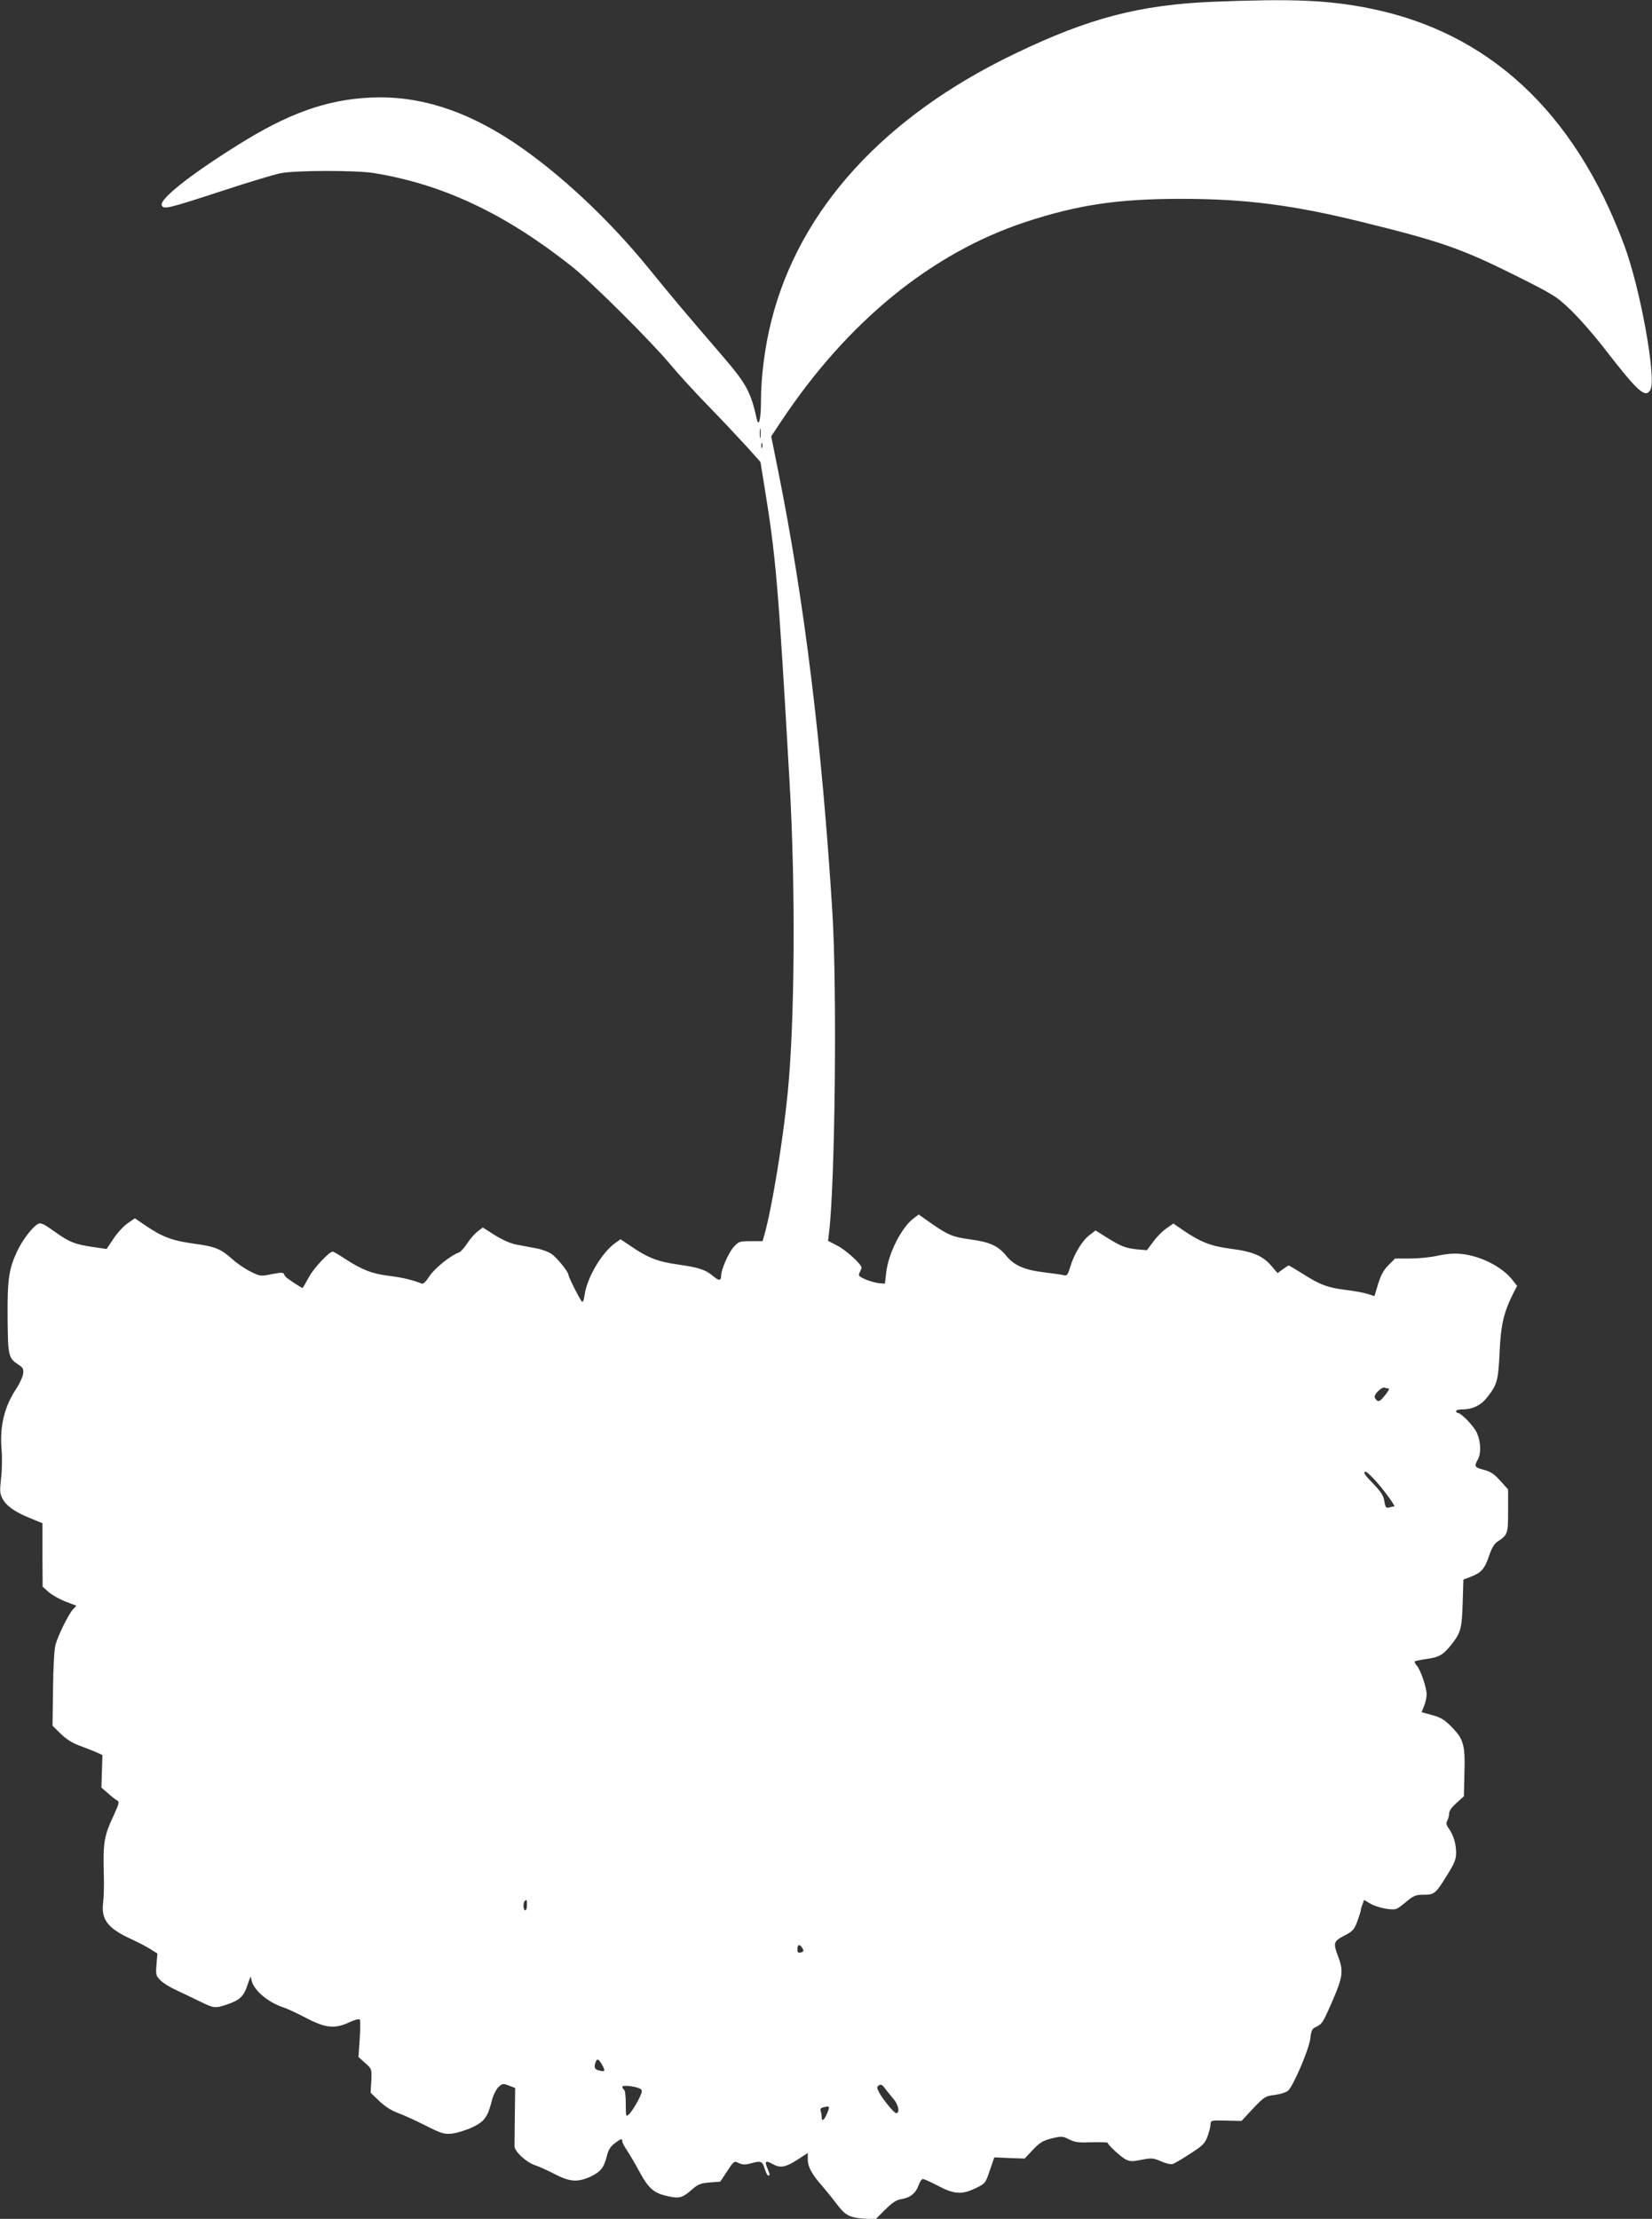
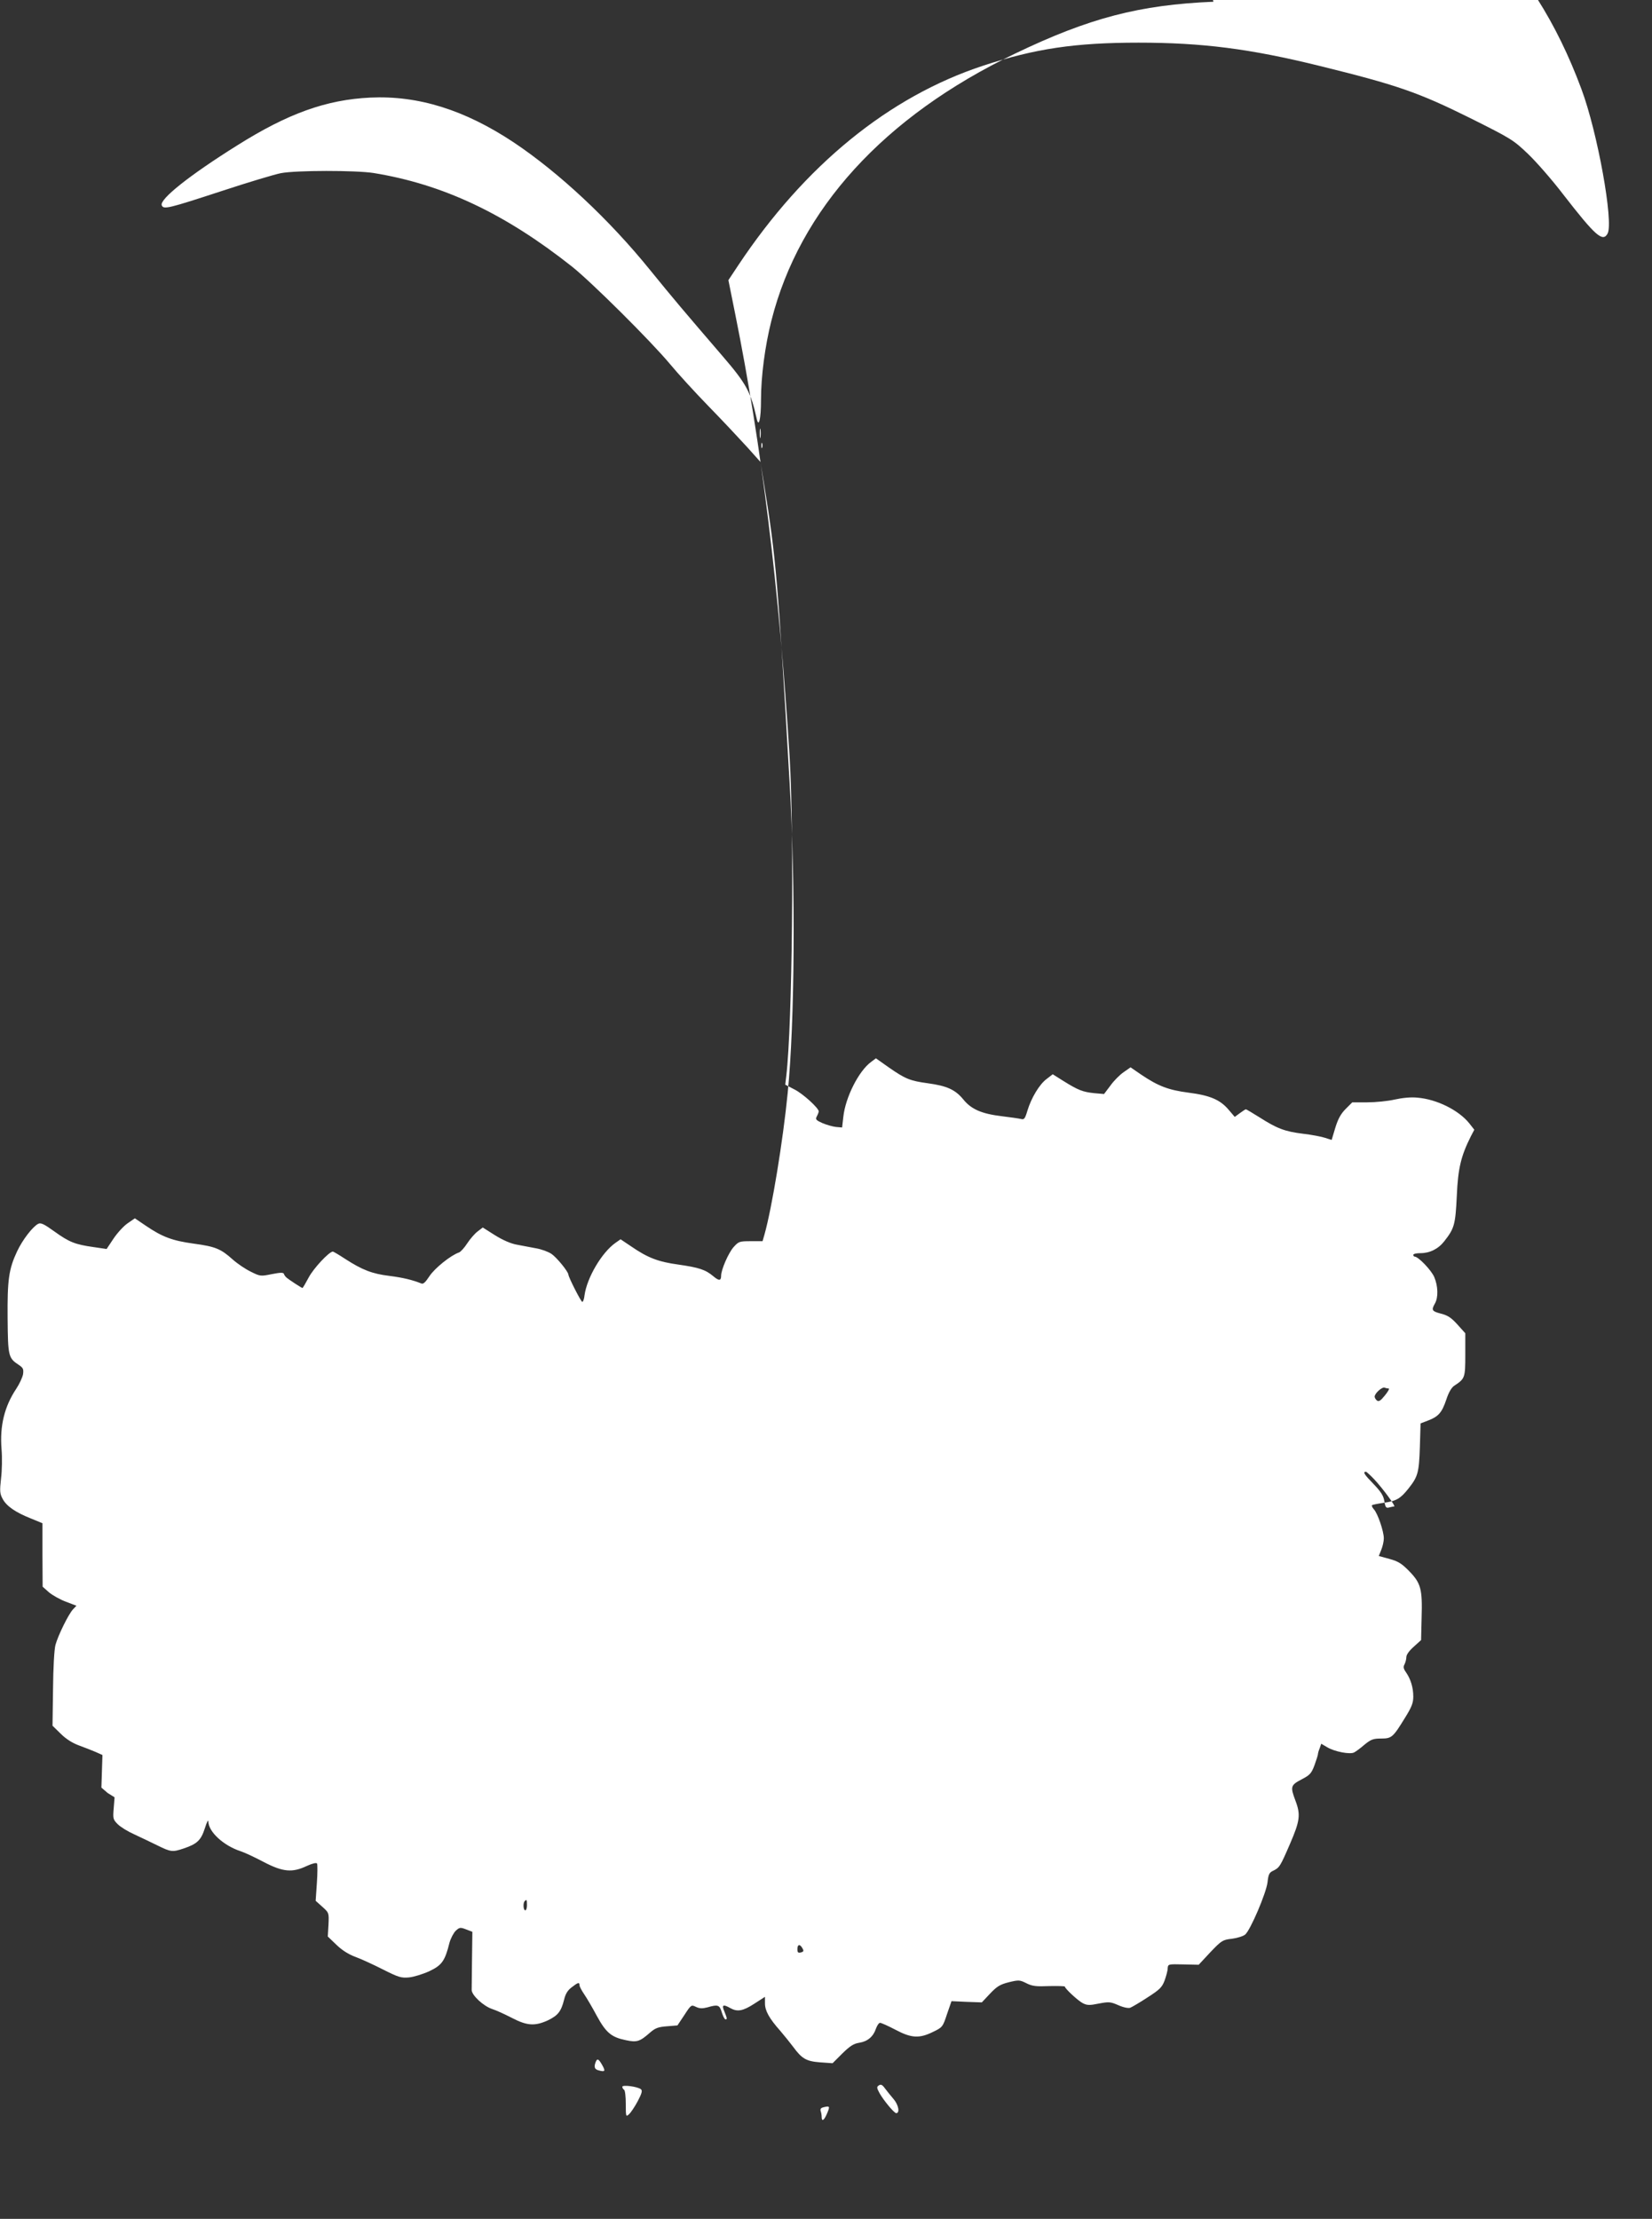
<svg xmlns="http://www.w3.org/2000/svg" version="1.0" width="953pt" height="1280pt" viewBox="0 0 953 1280" preserveAspectRatio="xMidYMid meet">
  <rect x="0" y="0" width="953" height="1280" fill="#333333" stroke="none" />
  <g transform="translate(0,1280) scale(0.1,-0.1)" fill="#ffffff" stroke="none">
-     <path d="M7000 12790 c-426 -18 -716 -93 -1146 -300 -754 -362 -1242 -897 -1404 -1540 -37 -146 -60 -321 -60 -458 0 -110 -13 -163 -25 -106 -34 153 -60 201 -196 359 -226 263 -283 330 -421 500 -234 289 -523 559 -785 734 -282 187 -549 271 -827 258 -254 -12 -476 -92 -768 -276 -275 -172 -448 -310 -435 -345 10 -26 37 -19 352 84 149 49 299 94 335 101 87 17 433 17 535 1 400 -65 757 -233 1145 -540 114 -91 454 -429 565 -562 43 -52 144 -163 224 -245 81 -83 180 -189 222 -235 l76 -85 21 -130 c68 -415 81 -564 147 -1720 35 -604 30 -1380 -11 -1790 -27 -276 -91 -664 -134 -817 l-11 -38 -68 0 c-66 0 -70 -2 -99 -34 -30 -34 -72 -131 -72 -165 0 -30 -12 -31 -44 -4 -46 39 -84 51 -202 68 -117 16 -177 39 -273 105 l-61 41 -30 -21 c-79 -56 -164 -201 -178 -302 -2 -21 -8 -38 -13 -38 -7 0 -78 139 -80 157 -1 18 -68 100 -98 120 -18 12 -58 27 -89 32 -31 6 -81 15 -111 21 -34 6 -80 26 -125 54 l-71 45 -30 -23 c-16 -12 -43 -43 -60 -69 -16 -25 -38 -49 -47 -52 -49 -17 -140 -91 -170 -136 -23 -35 -36 -48 -47 -43 -53 21 -107 34 -186 44 -98 12 -155 34 -254 98 -35 23 -67 42 -71 42 -21 0 -111 -96 -139 -149 -18 -34 -34 -61 -36 -61 -5 0 -75 46 -91 59 -7 6 -14 15 -16 22 -3 9 -19 9 -70 -1 -64 -13 -67 -13 -121 14 -31 15 -77 46 -104 70 -69 62 -100 75 -226 92 -123 17 -180 38 -277 104 l-62 42 -42 -29 c-22 -15 -59 -55 -81 -88 l-40 -60 -75 11 c-106 15 -140 28 -226 90 -61 44 -79 52 -94 44 -32 -17 -90 -92 -121 -158 -48 -102 -57 -164 -55 -387 2 -219 4 -229 65 -269 25 -17 28 -24 24 -54 -4 -19 -21 -56 -39 -83 -68 -102 -96 -214 -85 -349 4 -47 3 -123 -3 -169 -8 -73 -7 -87 9 -117 22 -42 74 -78 162 -113 l68 -28 0 -183 1 -183 37 -33 c21 -17 65 -42 98 -54 l60 -23 -20 -21 c-26 -28 -86 -150 -101 -205 -7 -26 -13 -133 -14 -255 l-3 -211 47 -46 c31 -31 68 -54 106 -68 33 -12 76 -29 97 -38 l38 -17 -3 -94 -3 -94 36 -31 c19 -18 43 -36 53 -42 16 -9 14 -16 -17 -85 -58 -124 -63 -158 -58 -350 2 -52 0 -122 -4 -156 -12 -98 27 -148 162 -210 39 -18 89 -44 111 -58 l40 -25 -5 -63 c-5 -59 -4 -65 23 -92 16 -16 58 -42 94 -58 36 -17 96 -45 134 -64 79 -39 88 -40 153 -18 78 26 100 48 122 117 12 38 20 52 20 37 2 -59 88 -138 186 -170 22 -7 82 -35 133 -62 111 -58 165 -63 249 -23 33 15 55 20 59 14 3 -6 3 -57 -1 -113 l-7 -102 39 -35 c38 -34 38 -35 35 -103 l-4 -68 50 -48 c32 -31 70 -55 108 -69 33 -12 105 -45 160 -73 91 -46 106 -50 151 -46 28 3 80 19 117 36 72 34 90 59 116 164 7 25 23 56 36 69 22 20 26 21 60 8 l36 -14 -2 -155 c-1 -85 -2 -166 -2 -180 0 -31 68 -94 120 -111 20 -6 70 -29 111 -50 88 -46 133 -49 208 -15 58 28 77 51 94 119 8 34 21 55 44 72 36 28 45 31 45 12 0 -7 12 -30 27 -52 15 -22 48 -78 73 -125 53 -97 84 -123 167 -140 64 -14 81 -8 138 42 32 28 48 34 99 38 l61 5 40 60 c39 60 40 60 67 47 21 -10 37 -10 65 -3 62 18 71 15 84 -29 7 -22 16 -40 21 -40 11 0 10 5 -6 45 -17 39 -8 44 34 20 41 -23 73 -17 138 25 l62 40 0 -38 c0 -42 24 -86 88 -158 23 -27 57 -69 75 -93 50 -68 75 -83 156 -89 l71 -5 56 56 c44 43 65 57 98 62 49 8 81 36 96 81 7 19 17 34 24 34 7 0 47 -18 89 -40 92 -49 138 -51 217 -12 54 26 56 29 80 102 l26 75 87 -4 88 -3 47 50 c40 42 57 53 108 66 58 14 63 14 103 -6 34 -17 56 -19 131 -16 49 1 90 0 90 -3 0 -11 75 -81 104 -96 24 -12 38 -13 91 -2 58 11 67 11 113 -9 29 -13 58 -19 69 -15 10 4 55 30 99 59 70 45 84 58 99 97 9 25 18 57 18 70 2 26 2 26 90 24 l89 -2 67 72 c65 68 71 72 125 78 31 4 65 15 76 24 30 25 121 238 129 301 5 46 10 57 32 67 37 18 41 24 98 156 57 132 62 168 31 249 -30 80 -28 89 35 122 48 25 57 34 75 82 11 30 20 59 20 64 0 5 4 20 10 34 l9 26 34 -20 c43 -26 133 -43 156 -30 10 5 37 25 60 45 37 30 50 35 95 35 62 0 69 7 139 121 38 61 47 85 47 121 0 52 -15 101 -42 140 -15 21 -17 32 -8 47 5 11 10 29 10 41 0 14 17 37 43 60 l42 38 3 129 c5 165 -4 199 -71 268 -43 44 -63 57 -114 71 l-62 17 14 35 c8 19 15 49 15 67 0 40 -35 143 -57 167 -9 10 -14 21 -11 24 3 3 34 9 68 14 72 10 96 24 142 82 55 69 61 92 66 240 l4 136 42 16 c61 23 81 46 106 120 14 43 30 70 46 81 62 41 64 45 64 179 l0 124 -45 50 c-36 40 -56 53 -95 63 -53 14 -57 20 -35 59 20 35 18 100 -4 152 -17 40 -92 118 -113 118 -4 0 -8 5 -8 10 0 6 18 10 41 10 54 0 103 24 138 69 58 74 64 95 72 261 7 160 24 230 81 344 l20 38 -29 37 c-61 76 -188 139 -299 148 -38 4 -87 -1 -132 -11 -39 -9 -110 -16 -158 -16 l-86 0 -38 -38 c-28 -28 -44 -57 -60 -109 l-21 -70 -37 12 c-20 7 -78 18 -129 24 -105 13 -149 30 -251 95 -40 25 -75 46 -78 46 -2 0 -18 -10 -34 -22 l-30 -22 -35 41 c-49 58 -107 83 -232 99 -116 15 -175 38 -273 104 l-61 42 -40 -28 c-22 -15 -56 -49 -76 -77 l-37 -49 -57 5 c-66 7 -92 17 -177 70 l-62 39 -35 -27 c-42 -31 -89 -110 -111 -183 -14 -47 -19 -53 -37 -48 -12 3 -62 10 -111 16 -116 14 -176 40 -222 97 -46 56 -94 78 -204 93 -103 14 -130 25 -225 91 l-75 53 -28 -21 c-71 -52 -148 -204 -160 -317 l-7 -61 -35 3 c-19 2 -54 12 -78 22 -38 17 -42 22 -33 39 6 11 11 24 11 29 0 19 -92 103 -141 127 l-52 27 6 51 c35 296 46 1408 19 1842 -60 969 -162 1800 -313 2549 l-40 199 57 86 c383 576 868 972 1412 1151 301 99 532 133 897 133 367 0 642 -35 1040 -133 451 -111 573 -153 875 -303 236 -118 247 -125 332 -206 48 -46 140 -151 204 -235 184 -237 227 -276 255 -224 35 66 -58 584 -151 833 -286 771 -786 1234 -1480 1369 -237 46 -437 54 -890 36z m-2613 -2512 c-2 -13 -4 -3 -4 22 0 25 2 35 4 23 2 -13 2 -33 0 -45z m10 -60 c-3 -7 -5 -2 -5 12 0 14 2 19 5 13 2 -7 2 -19 0 -25z m3614 -5428 c6 0 -4 -18 -22 -40 -25 -31 -35 -37 -46 -29 -7 6 -13 16 -13 22 0 19 43 58 58 52 7 -3 18 -5 23 -5z m-85 -522 c50 -53 127 -158 117 -158 -4 0 -17 -3 -29 -6 -18 -5 -22 0 -28 36 -5 32 -19 54 -64 101 -52 53 -62 69 -42 69 3 0 24 -19 46 -42z m-4886 -2458 c0 -16 -4 -30 -10 -30 -11 0 -14 43 -3 53 11 12 13 8 13 -23z m1589 -249 c9 -15 7 -20 -9 -24 -16 -4 -20 0 -20 19 0 29 15 31 29 5z m-1156 -672 c21 -37 18 -42 -17 -33 -26 6 -31 19 -20 48 9 23 17 20 37 -15z m1682 -198 c29 -34 37 -81 15 -81 -12 0 -73 74 -96 115 -17 31 -17 37 -4 45 11 8 20 4 35 -17 11 -15 34 -43 50 -62z m-1458 57 c10 -8 6 -23 -18 -69 -17 -32 -40 -66 -50 -75 -18 -17 -19 -15 -19 59 0 42 -4 79 -10 82 -5 3 -10 11 -10 17 0 13 89 1 107 -14z m1075 -138 c-18 -43 -32 -52 -32 -21 0 11 -3 26 -6 34 -3 10 2 17 13 20 40 10 42 8 25 -33z" />
+     <path d="M7000 12790 c-426 -18 -716 -93 -1146 -300 -754 -362 -1242 -897 -1404 -1540 -37 -146 -60 -321 -60 -458 0 -110 -13 -163 -25 -106 -34 153 -60 201 -196 359 -226 263 -283 330 -421 500 -234 289 -523 559 -785 734 -282 187 -549 271 -827 258 -254 -12 -476 -92 -768 -276 -275 -172 -448 -310 -435 -345 10 -26 37 -19 352 84 149 49 299 94 335 101 87 17 433 17 535 1 400 -65 757 -233 1145 -540 114 -91 454 -429 565 -562 43 -52 144 -163 224 -245 81 -83 180 -189 222 -235 l76 -85 21 -130 c68 -415 81 -564 147 -1720 35 -604 30 -1380 -11 -1790 -27 -276 -91 -664 -134 -817 l-11 -38 -68 0 c-66 0 -70 -2 -99 -34 -30 -34 -72 -131 -72 -165 0 -30 -12 -31 -44 -4 -46 39 -84 51 -202 68 -117 16 -177 39 -273 105 l-61 41 -30 -21 c-79 -56 -164 -201 -178 -302 -2 -21 -8 -38 -13 -38 -7 0 -78 139 -80 157 -1 18 -68 100 -98 120 -18 12 -58 27 -89 32 -31 6 -81 15 -111 21 -34 6 -80 26 -125 54 l-71 45 -30 -23 c-16 -12 -43 -43 -60 -69 -16 -25 -38 -49 -47 -52 -49 -17 -140 -91 -170 -136 -23 -35 -36 -48 -47 -43 -53 21 -107 34 -186 44 -98 12 -155 34 -254 98 -35 23 -67 42 -71 42 -21 0 -111 -96 -139 -149 -18 -34 -34 -61 -36 -61 -5 0 -75 46 -91 59 -7 6 -14 15 -16 22 -3 9 -19 9 -70 -1 -64 -13 -67 -13 -121 14 -31 15 -77 46 -104 70 -69 62 -100 75 -226 92 -123 17 -180 38 -277 104 l-62 42 -42 -29 c-22 -15 -59 -55 -81 -88 l-40 -60 -75 11 c-106 15 -140 28 -226 90 -61 44 -79 52 -94 44 -32 -17 -90 -92 -121 -158 -48 -102 -57 -164 -55 -387 2 -219 4 -229 65 -269 25 -17 28 -24 24 -54 -4 -19 -21 -56 -39 -83 -68 -102 -96 -214 -85 -349 4 -47 3 -123 -3 -169 -8 -73 -7 -87 9 -117 22 -42 74 -78 162 -113 l68 -28 0 -183 1 -183 37 -33 c21 -17 65 -42 98 -54 l60 -23 -20 -21 c-26 -28 -86 -150 -101 -205 -7 -26 -13 -133 -14 -255 l-3 -211 47 -46 c31 -31 68 -54 106 -68 33 -12 76 -29 97 -38 l38 -17 -3 -94 -3 -94 36 -31 l40 -25 -5 -63 c-5 -59 -4 -65 23 -92 16 -16 58 -42 94 -58 36 -17 96 -45 134 -64 79 -39 88 -40 153 -18 78 26 100 48 122 117 12 38 20 52 20 37 2 -59 88 -138 186 -170 22 -7 82 -35 133 -62 111 -58 165 -63 249 -23 33 15 55 20 59 14 3 -6 3 -57 -1 -113 l-7 -102 39 -35 c38 -34 38 -35 35 -103 l-4 -68 50 -48 c32 -31 70 -55 108 -69 33 -12 105 -45 160 -73 91 -46 106 -50 151 -46 28 3 80 19 117 36 72 34 90 59 116 164 7 25 23 56 36 69 22 20 26 21 60 8 l36 -14 -2 -155 c-1 -85 -2 -166 -2 -180 0 -31 68 -94 120 -111 20 -6 70 -29 111 -50 88 -46 133 -49 208 -15 58 28 77 51 94 119 8 34 21 55 44 72 36 28 45 31 45 12 0 -7 12 -30 27 -52 15 -22 48 -78 73 -125 53 -97 84 -123 167 -140 64 -14 81 -8 138 42 32 28 48 34 99 38 l61 5 40 60 c39 60 40 60 67 47 21 -10 37 -10 65 -3 62 18 71 15 84 -29 7 -22 16 -40 21 -40 11 0 10 5 -6 45 -17 39 -8 44 34 20 41 -23 73 -17 138 25 l62 40 0 -38 c0 -42 24 -86 88 -158 23 -27 57 -69 75 -93 50 -68 75 -83 156 -89 l71 -5 56 56 c44 43 65 57 98 62 49 8 81 36 96 81 7 19 17 34 24 34 7 0 47 -18 89 -40 92 -49 138 -51 217 -12 54 26 56 29 80 102 l26 75 87 -4 88 -3 47 50 c40 42 57 53 108 66 58 14 63 14 103 -6 34 -17 56 -19 131 -16 49 1 90 0 90 -3 0 -11 75 -81 104 -96 24 -12 38 -13 91 -2 58 11 67 11 113 -9 29 -13 58 -19 69 -15 10 4 55 30 99 59 70 45 84 58 99 97 9 25 18 57 18 70 2 26 2 26 90 24 l89 -2 67 72 c65 68 71 72 125 78 31 4 65 15 76 24 30 25 121 238 129 301 5 46 10 57 32 67 37 18 41 24 98 156 57 132 62 168 31 249 -30 80 -28 89 35 122 48 25 57 34 75 82 11 30 20 59 20 64 0 5 4 20 10 34 l9 26 34 -20 c43 -26 133 -43 156 -30 10 5 37 25 60 45 37 30 50 35 95 35 62 0 69 7 139 121 38 61 47 85 47 121 0 52 -15 101 -42 140 -15 21 -17 32 -8 47 5 11 10 29 10 41 0 14 17 37 43 60 l42 38 3 129 c5 165 -4 199 -71 268 -43 44 -63 57 -114 71 l-62 17 14 35 c8 19 15 49 15 67 0 40 -35 143 -57 167 -9 10 -14 21 -11 24 3 3 34 9 68 14 72 10 96 24 142 82 55 69 61 92 66 240 l4 136 42 16 c61 23 81 46 106 120 14 43 30 70 46 81 62 41 64 45 64 179 l0 124 -45 50 c-36 40 -56 53 -95 63 -53 14 -57 20 -35 59 20 35 18 100 -4 152 -17 40 -92 118 -113 118 -4 0 -8 5 -8 10 0 6 18 10 41 10 54 0 103 24 138 69 58 74 64 95 72 261 7 160 24 230 81 344 l20 38 -29 37 c-61 76 -188 139 -299 148 -38 4 -87 -1 -132 -11 -39 -9 -110 -16 -158 -16 l-86 0 -38 -38 c-28 -28 -44 -57 -60 -109 l-21 -70 -37 12 c-20 7 -78 18 -129 24 -105 13 -149 30 -251 95 -40 25 -75 46 -78 46 -2 0 -18 -10 -34 -22 l-30 -22 -35 41 c-49 58 -107 83 -232 99 -116 15 -175 38 -273 104 l-61 42 -40 -28 c-22 -15 -56 -49 -76 -77 l-37 -49 -57 5 c-66 7 -92 17 -177 70 l-62 39 -35 -27 c-42 -31 -89 -110 -111 -183 -14 -47 -19 -53 -37 -48 -12 3 -62 10 -111 16 -116 14 -176 40 -222 97 -46 56 -94 78 -204 93 -103 14 -130 25 -225 91 l-75 53 -28 -21 c-71 -52 -148 -204 -160 -317 l-7 -61 -35 3 c-19 2 -54 12 -78 22 -38 17 -42 22 -33 39 6 11 11 24 11 29 0 19 -92 103 -141 127 l-52 27 6 51 c35 296 46 1408 19 1842 -60 969 -162 1800 -313 2549 l-40 199 57 86 c383 576 868 972 1412 1151 301 99 532 133 897 133 367 0 642 -35 1040 -133 451 -111 573 -153 875 -303 236 -118 247 -125 332 -206 48 -46 140 -151 204 -235 184 -237 227 -276 255 -224 35 66 -58 584 -151 833 -286 771 -786 1234 -1480 1369 -237 46 -437 54 -890 36z m-2613 -2512 c-2 -13 -4 -3 -4 22 0 25 2 35 4 23 2 -13 2 -33 0 -45z m10 -60 c-3 -7 -5 -2 -5 12 0 14 2 19 5 13 2 -7 2 -19 0 -25z m3614 -5428 c6 0 -4 -18 -22 -40 -25 -31 -35 -37 -46 -29 -7 6 -13 16 -13 22 0 19 43 58 58 52 7 -3 18 -5 23 -5z m-85 -522 c50 -53 127 -158 117 -158 -4 0 -17 -3 -29 -6 -18 -5 -22 0 -28 36 -5 32 -19 54 -64 101 -52 53 -62 69 -42 69 3 0 24 -19 46 -42z m-4886 -2458 c0 -16 -4 -30 -10 -30 -11 0 -14 43 -3 53 11 12 13 8 13 -23z m1589 -249 c9 -15 7 -20 -9 -24 -16 -4 -20 0 -20 19 0 29 15 31 29 5z m-1156 -672 c21 -37 18 -42 -17 -33 -26 6 -31 19 -20 48 9 23 17 20 37 -15z m1682 -198 c29 -34 37 -81 15 -81 -12 0 -73 74 -96 115 -17 31 -17 37 -4 45 11 8 20 4 35 -17 11 -15 34 -43 50 -62z m-1458 57 c10 -8 6 -23 -18 -69 -17 -32 -40 -66 -50 -75 -18 -17 -19 -15 -19 59 0 42 -4 79 -10 82 -5 3 -10 11 -10 17 0 13 89 1 107 -14z m1075 -138 c-18 -43 -32 -52 -32 -21 0 11 -3 26 -6 34 -3 10 2 17 13 20 40 10 42 8 25 -33z" />
  </g>
</svg>